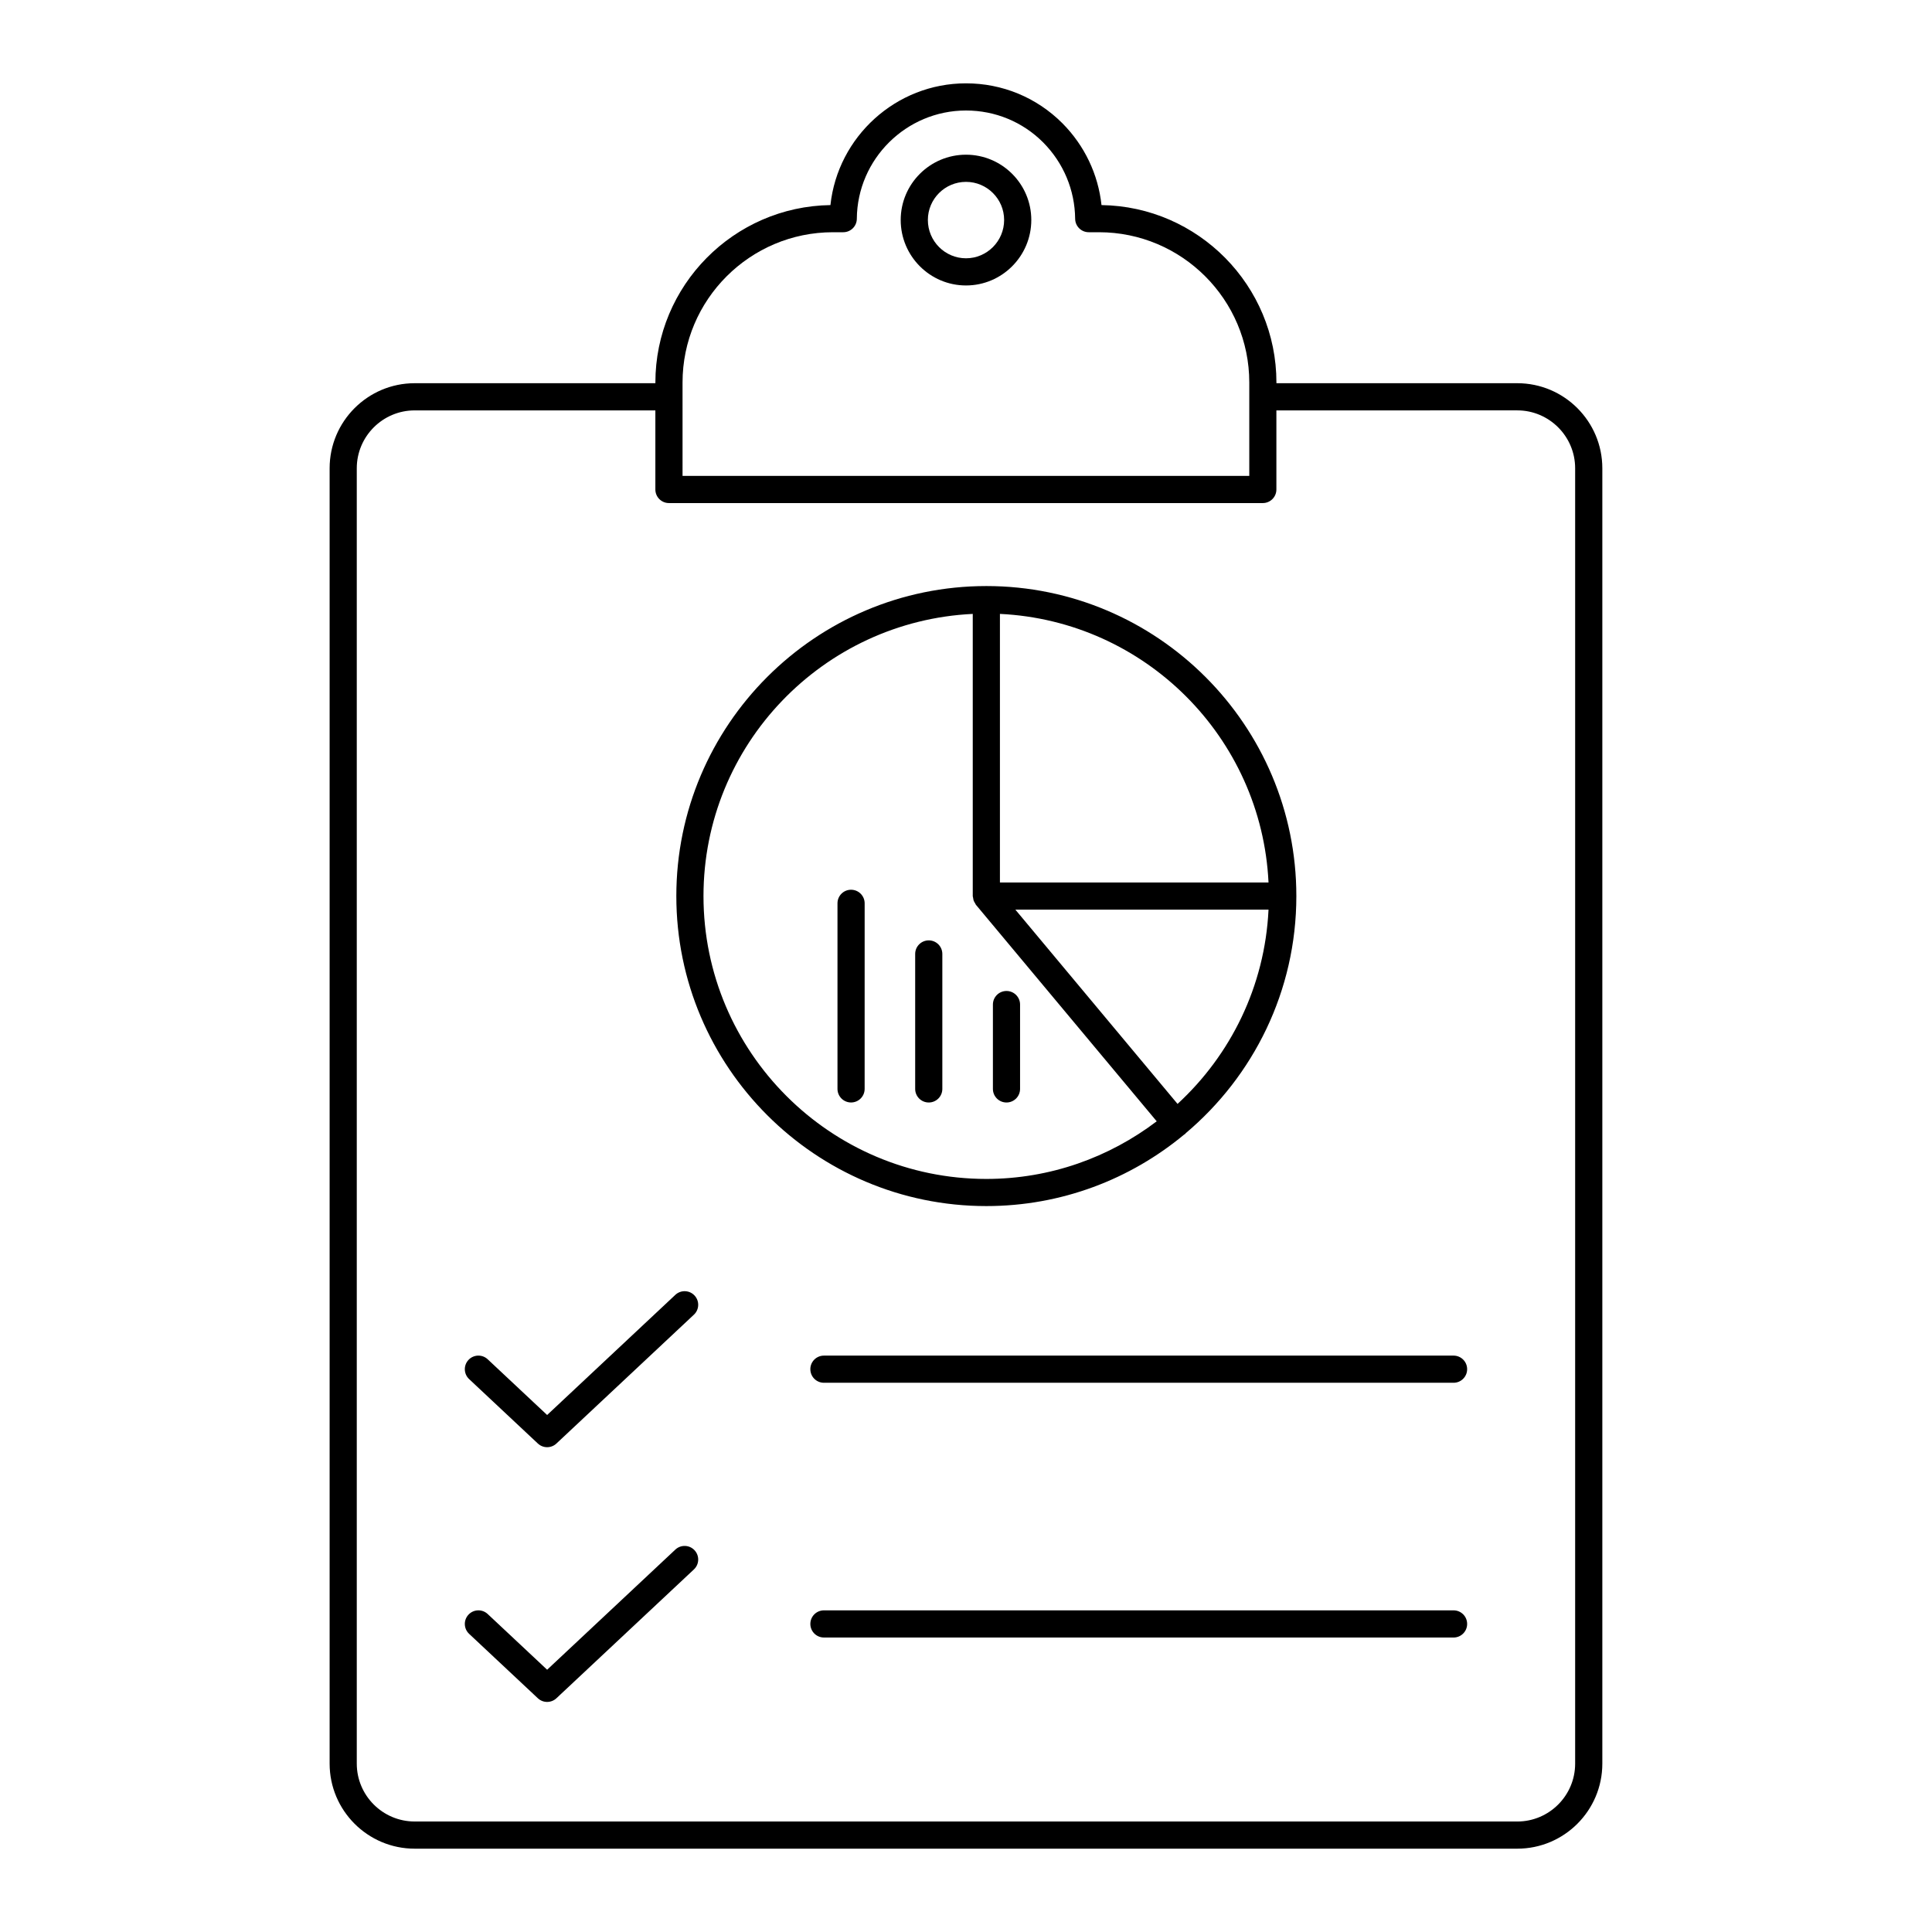
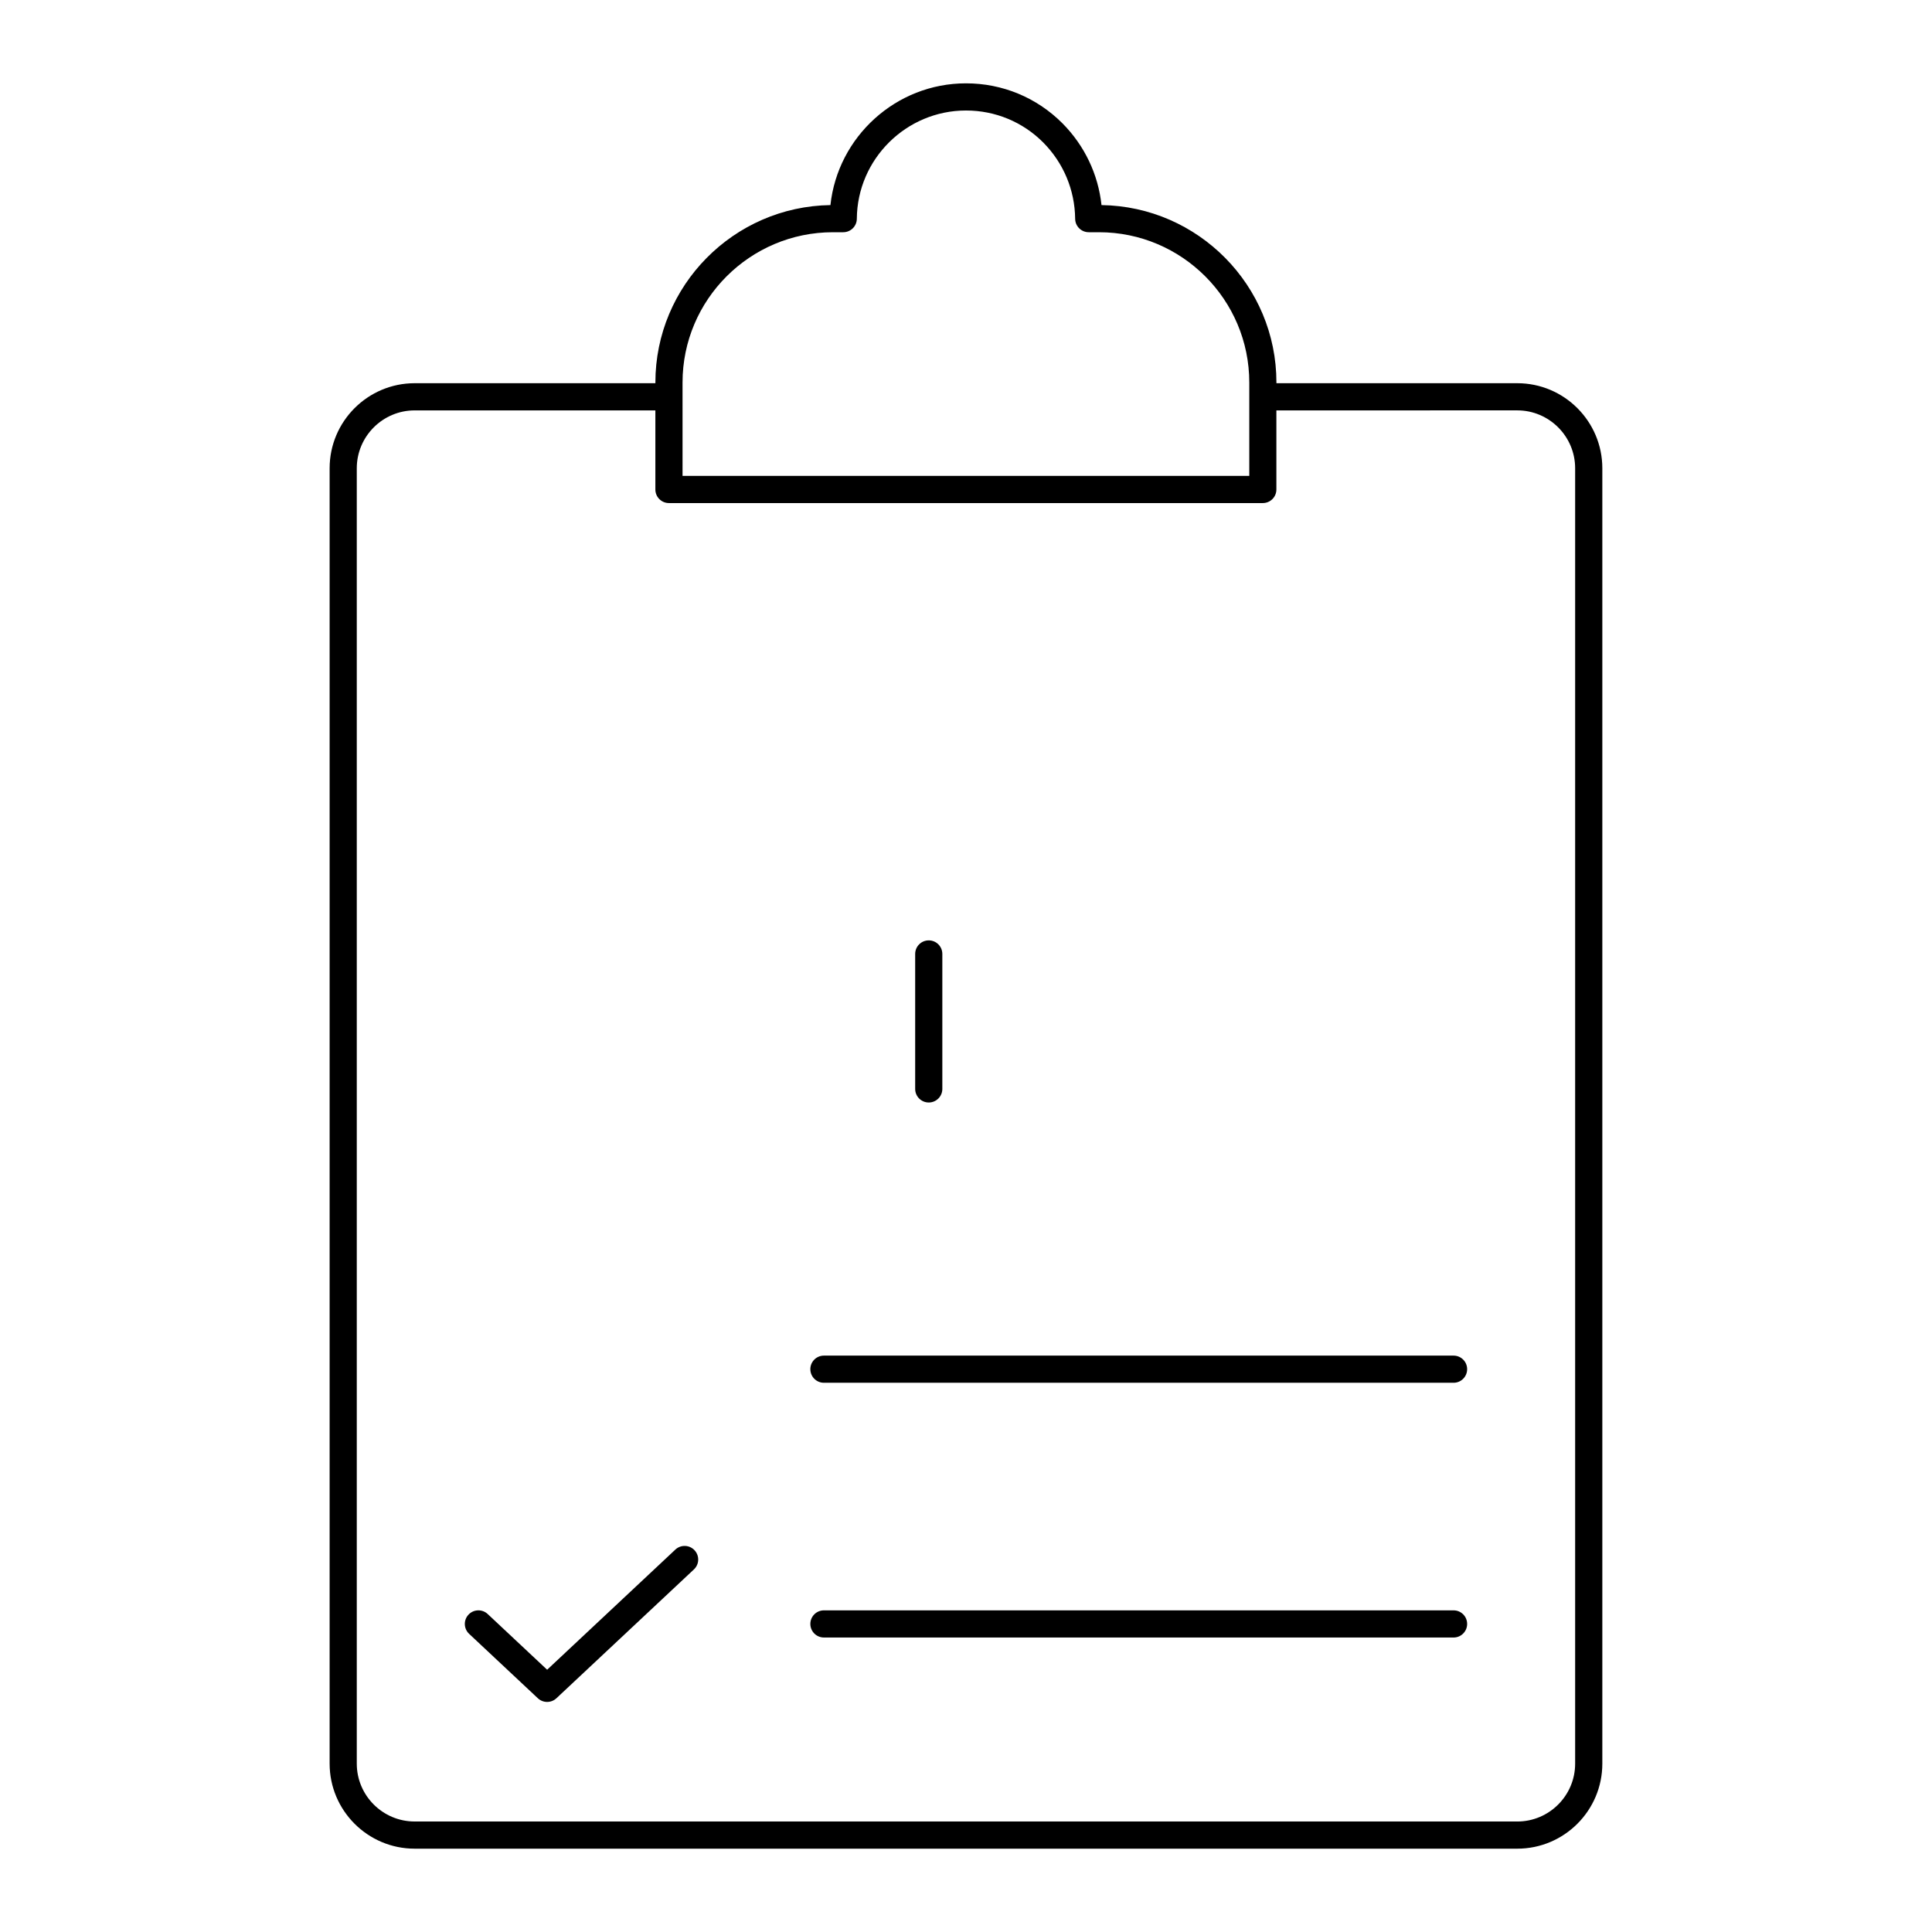
<svg xmlns="http://www.w3.org/2000/svg" fill="#000000" width="800px" height="800px" version="1.1" viewBox="144 144 512 512">
  <g>
    <path d="m435.91 198.35c-0.879-8.168-4.488-15.766-10.367-21.688-6.816-6.82-15.891-10.578-25.547-10.578-18.57 0-33.992 14.176-35.922 32.266-25.641 0.367-46.391 21.32-46.391 47.02v0.184h-63.789c-12.426 0-22.539 10.109-22.539 22.539v343.29c0 12.426 10.109 22.535 22.539 22.535h292.2c12.426 0 22.539-10.105 22.539-22.535v-343.29c0-12.426-10.109-22.539-22.539-22.539h-63.828v-0.184c0-25.703-20.73-46.652-46.355-47.02zm-111.03 47.02c0-21.961 17.887-39.828 39.875-39.828h2.715c1.98 0 3.586-1.594 3.598-3.57 0.117-15.82 13.098-28.688 28.93-28.688 7.734 0 15.004 3.008 20.449 8.457 5.391 5.43 8.402 12.617 8.48 20.242 0.02 1.973 1.629 3.559 3.598 3.559h2.715c21.965 0 39.832 17.867 39.832 39.828v24.746h-150.19zm221.21 7.383c8.457 0 15.34 6.883 15.34 15.34v343.29c0 8.457-6.883 15.336-15.34 15.336l-292.2-0.004c-8.457 0-15.34-6.883-15.34-15.336v-343.28c0-8.457 6.883-15.34 15.34-15.34h63.789v20.961c0 1.988 1.609 3.598 3.598 3.598h157.38c1.988 0 3.598-1.609 3.598-3.598v-20.961z" />
-     <path d="m400 219.65c9.543 0 17.305-7.781 17.305-17.348 0-9.543-7.762-17.305-17.305-17.305s-17.305 7.762-17.305 17.305c0 9.566 7.762 17.348 17.305 17.348zm0-27.453c5.574 0 10.105 4.535 10.105 10.105 0 5.594-4.535 10.148-10.105 10.148-5.574 0-10.105-4.555-10.105-10.148-0.004-5.574 4.531-10.105 10.105-10.105z" />
    <path d="m322.97 554.66-33.973 31.836-15.754-14.762c-1.449-1.359-3.731-1.289-5.086 0.164-1.359 1.449-1.285 3.727 0.164 5.086l18.215 17.07c0.691 0.648 1.574 0.973 2.461 0.973s1.77-0.324 2.461-0.973l36.434-34.141c1.453-1.359 1.523-3.637 0.164-5.086-1.355-1.453-3.637-1.527-5.086-0.168z" />
    <path d="m529.21 570.76h-166.86c-1.988 0-3.598 1.609-3.598 3.598s1.609 3.598 3.598 3.598l166.86 0.004c1.988 0 3.598-1.609 3.598-3.598 0.004-1.992-1.605-3.602-3.598-3.602z" />
-     <path d="m322.97 487.15-33.973 31.84-15.754-14.766c-1.449-1.359-3.731-1.285-5.086 0.164-1.359 1.449-1.285 3.727 0.164 5.086l18.215 17.074c0.691 0.648 1.574 0.973 2.461 0.973s1.77-0.324 2.461-0.973l36.434-34.145c1.453-1.359 1.523-3.637 0.164-5.086-1.355-1.449-3.637-1.523-5.086-0.168z" />
    <path d="m358.75 506.85c0 1.988 1.609 3.598 3.598 3.598h166.86c1.988 0 3.598-1.609 3.598-3.598 0-1.988-1.609-3.598-3.598-3.598h-166.86c-1.992 0-3.602 1.609-3.602 3.598z" />
-     <path d="m405.39 299.31c-45.305 0-82.156 36.855-82.156 82.156 0 45.301 36.855 82.156 82.156 82.156 19.91 0 38.188-7.125 52.426-18.953 0.074-0.055 0.164-0.074 0.234-0.133 0.078-0.062 0.109-0.156 0.18-0.227 17.91-15.082 29.316-37.652 29.316-62.844 0.004-45.305-36.852-82.156-82.156-82.156zm74.781 78.559h-71.18v-71.18c38.453 1.84 69.34 32.723 71.18 71.18zm-149.74 3.598c0-40.117 31.707-72.879 71.359-74.777v74.777c0 0.172 0.074 0.316 0.098 0.48 0.035 0.25 0.062 0.492 0.148 0.734 0.09 0.246 0.227 0.453 0.363 0.668 0.086 0.137 0.121 0.293 0.227 0.422l47.914 57.387c-12.574 9.535-28.188 15.27-45.152 15.27-41.328 0-74.957-33.629-74.957-74.961zm125.63 55.078-42.977-51.48h67.086c-0.973 20.332-10.051 38.535-24.109 51.48z" />
-     <path d="m369.54 379.79c-1.988 0-3.598 1.609-3.598 3.598v49.18c0 1.988 1.609 3.598 3.598 3.598 1.988 0 3.598-1.609 3.598-3.598l0.004-49.176c0-1.988-1.609-3.602-3.602-3.602z" />
    <path d="m390.13 393.21c-1.988 0-3.598 1.609-3.598 3.598v35.766c0 1.988 1.609 3.598 3.598 3.598 1.988 0 3.598-1.609 3.598-3.598v-35.766c0.004-1.984-1.609-3.598-3.598-3.598z" />
-     <path d="m410.73 406.62c-1.988 0-3.598 1.609-3.598 3.598v22.355c0 1.988 1.609 3.598 3.598 3.598s3.598-1.609 3.598-3.598v-22.355c0-1.988-1.609-3.598-3.598-3.598z" />
  </g>
</svg>